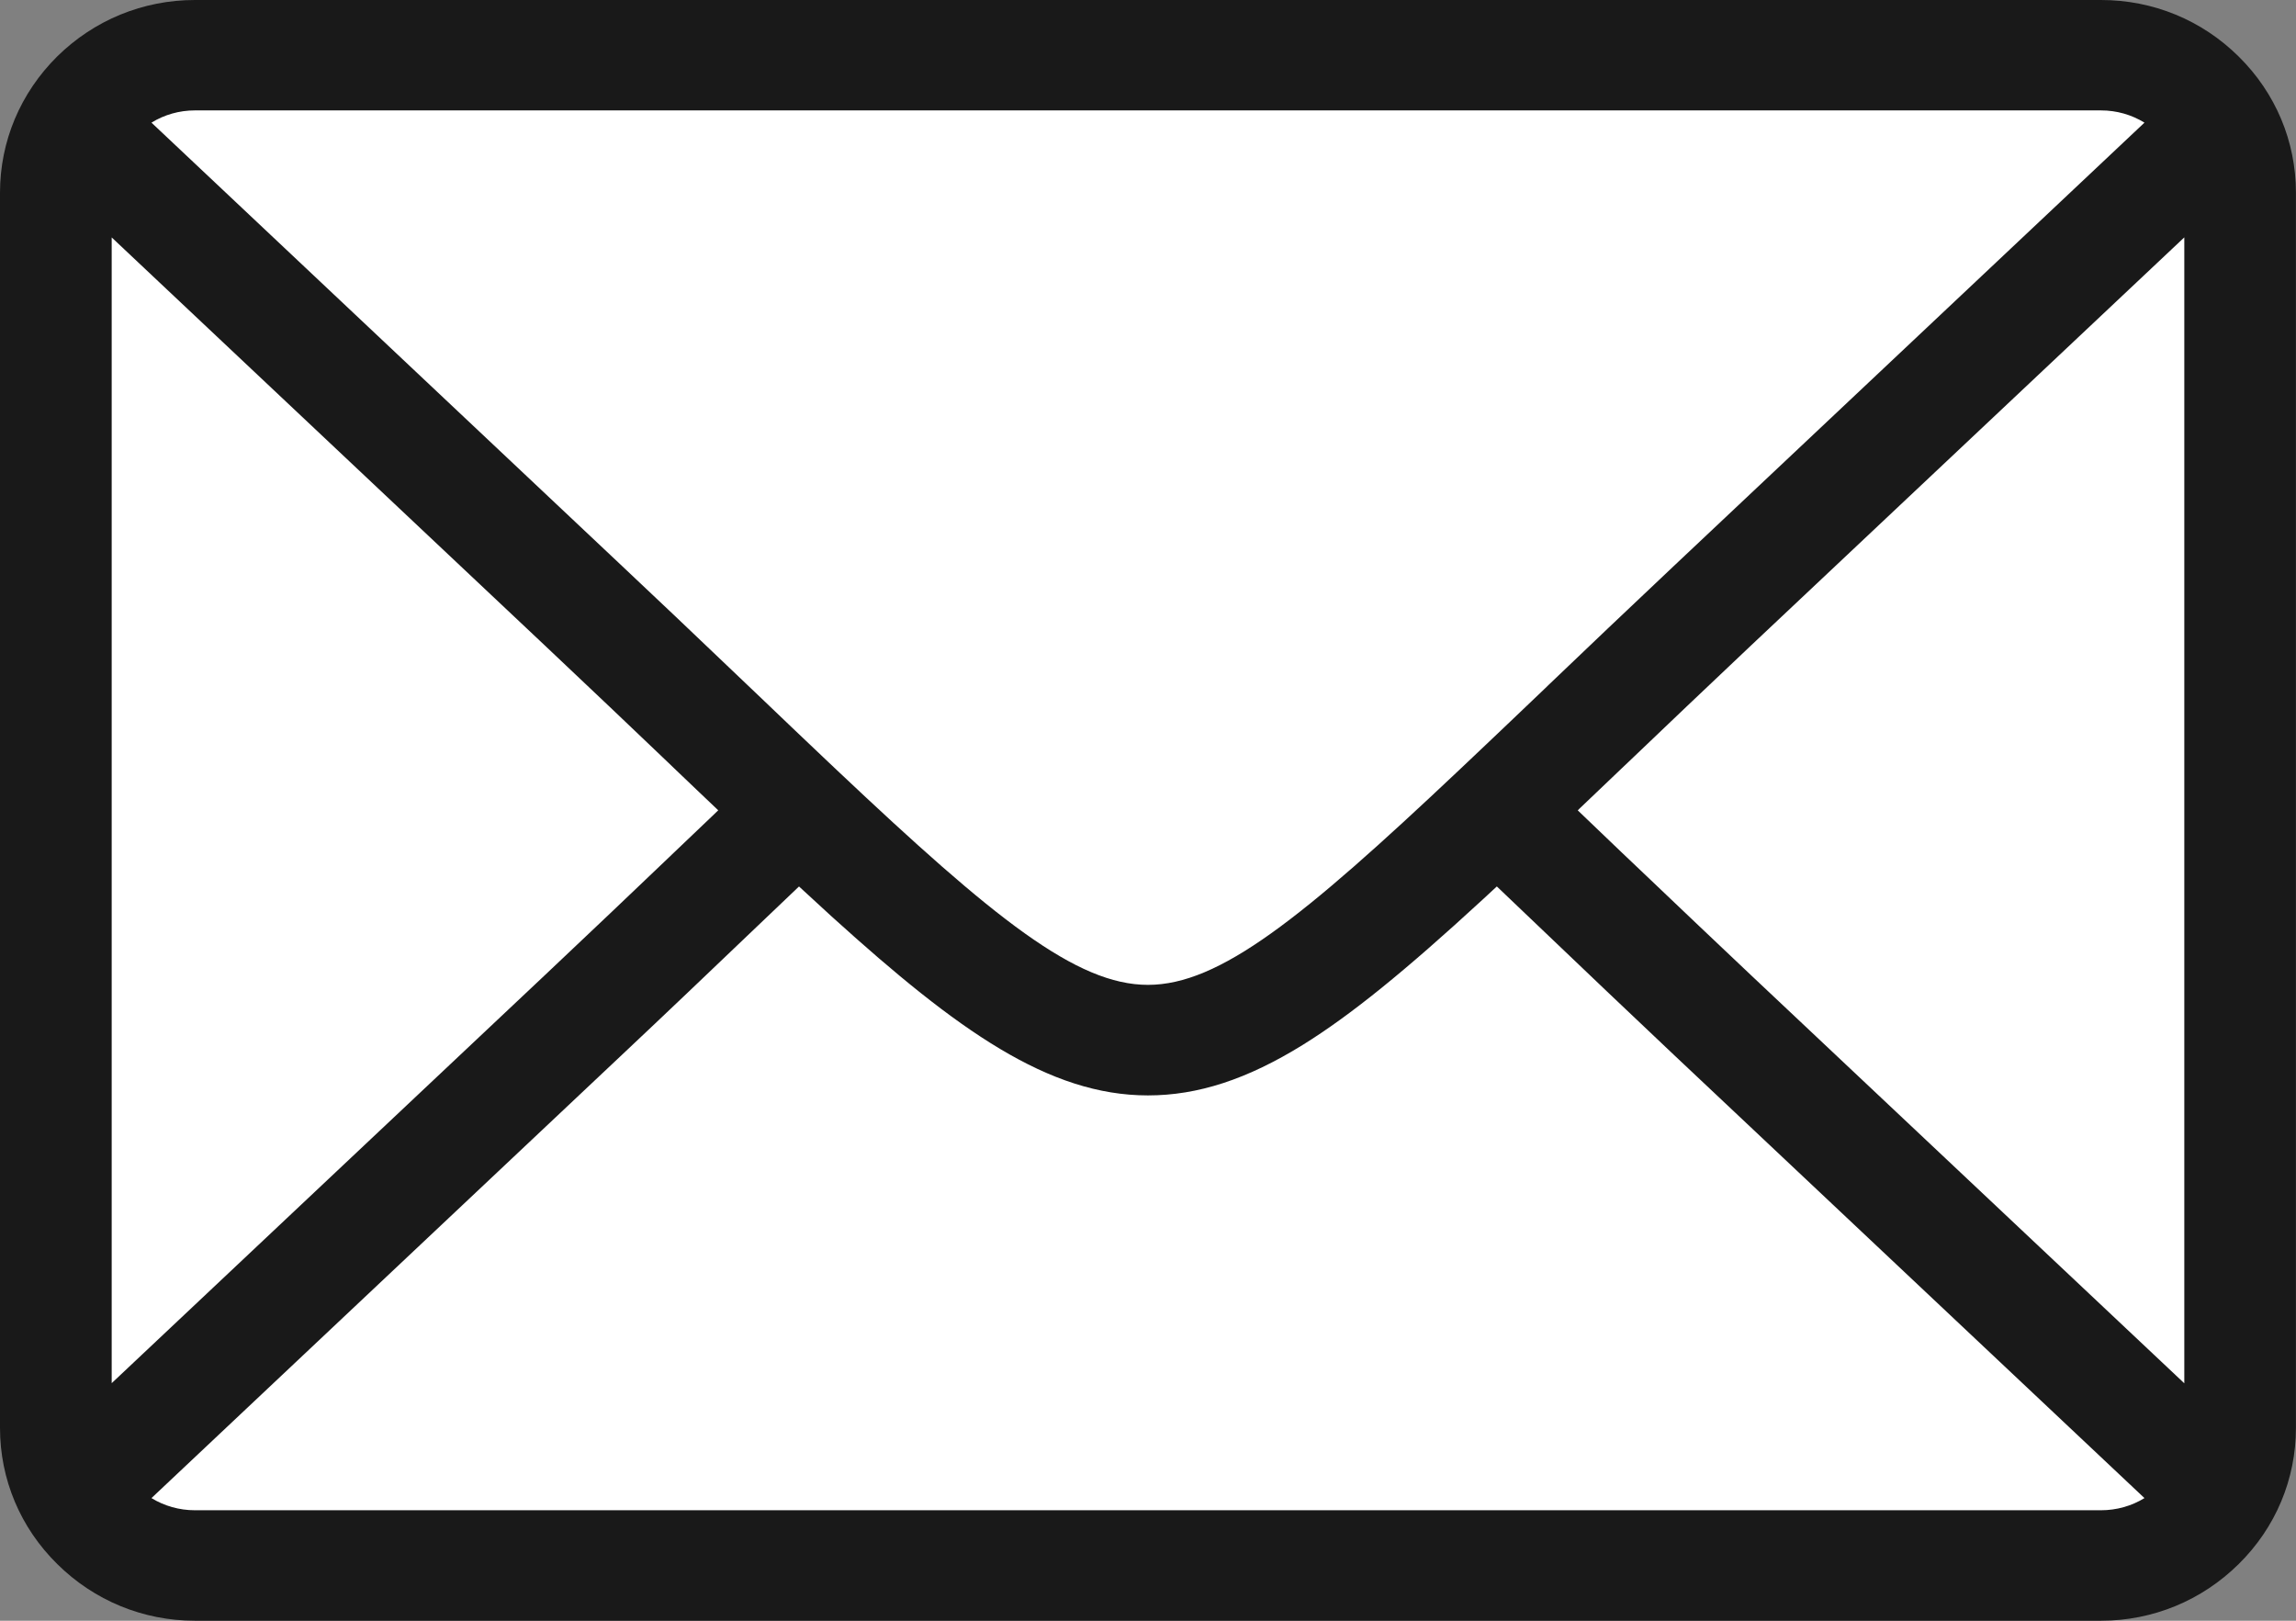
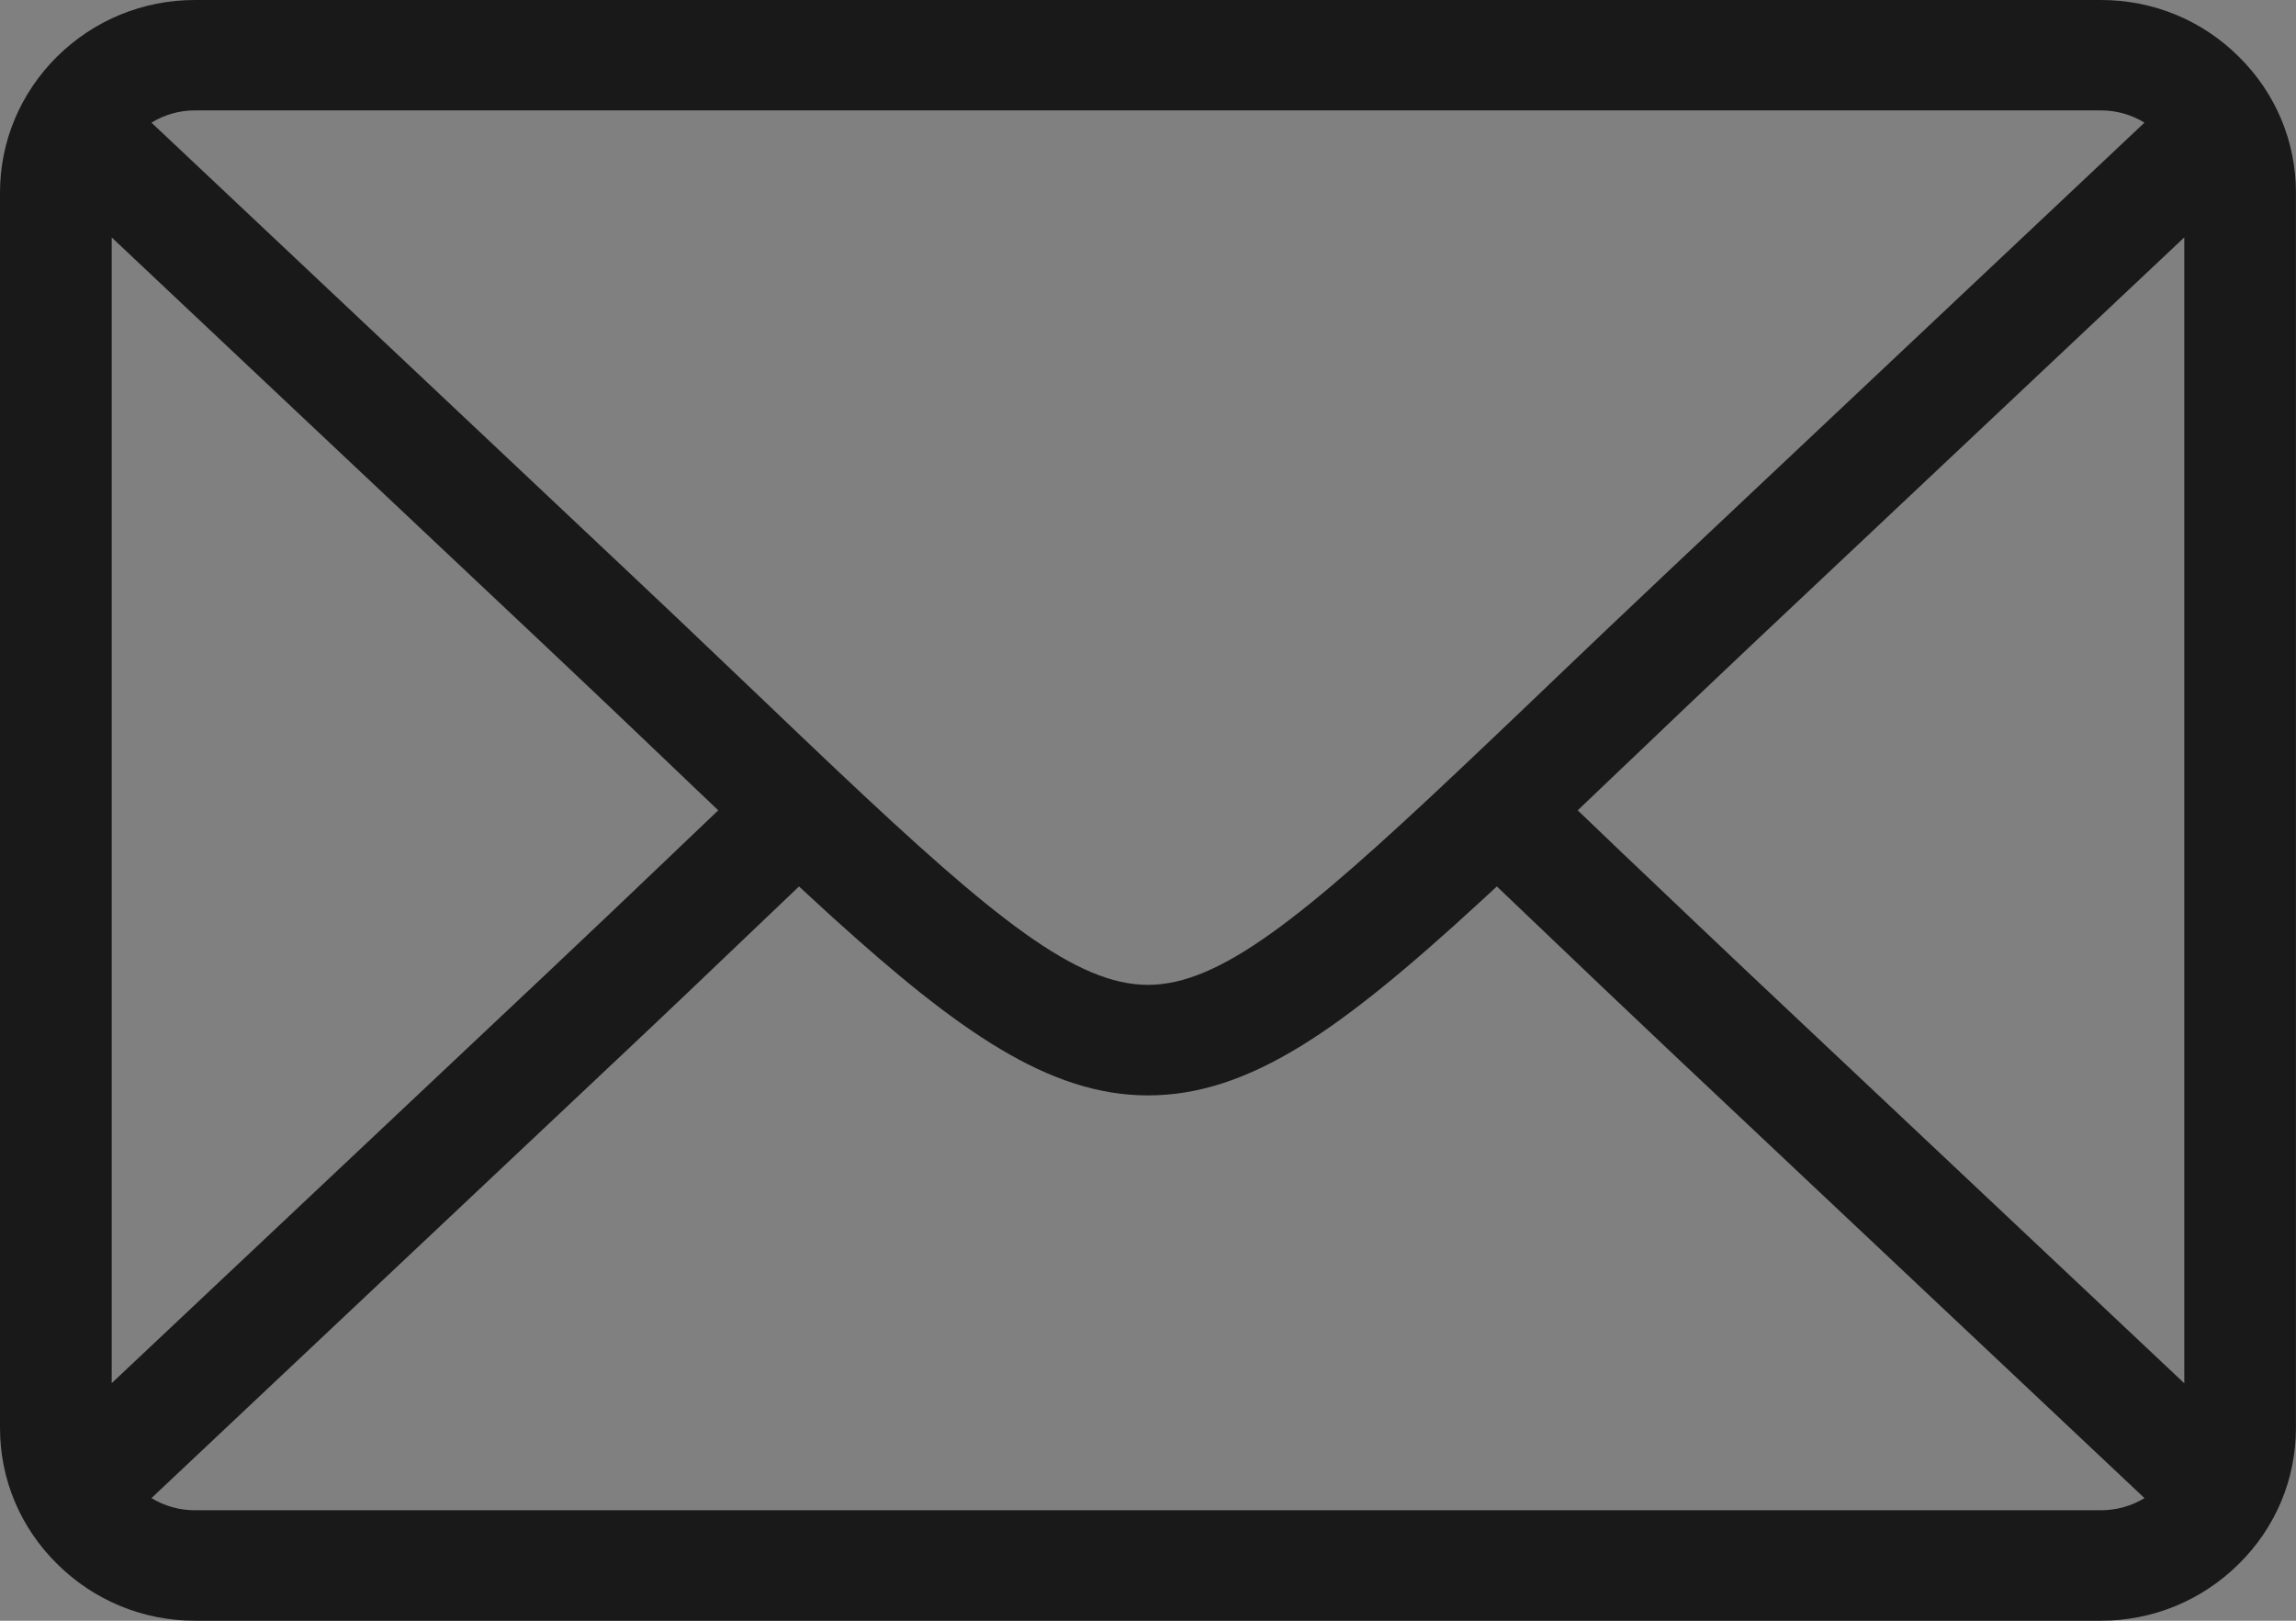
<svg xmlns="http://www.w3.org/2000/svg" width="34" height="24" viewBox="0 0 34 24" fill="none">
  <rect x="0" y="0" width="34" height="24" fill="#808080" stroke="none" />
  <g clip-path="url(#clip0_480_761)">
-     <rect x="1" y="1" width="32" height="22" fill="white" />
-     <path d="M33.152 0.838C32.607 0.298 31.884 0 31.113 0H2.886C2.117 0 1.393 0.298 0.846 0.837C0.301 1.378 0 2.094 0 2.854V21.144C0 21.906 0.301 22.622 0.848 23.161C1.395 23.702 2.119 24 2.886 24H31.113C31.879 24 32.603 23.702 33.151 23.161C33.698 22.622 33.999 21.905 33.999 21.144V2.854C33.999 2.093 33.698 1.377 33.152 0.838ZM24.79 8.378C24.124 9.005 23.494 9.606 22.939 10.136L22.873 10.2C22.421 10.632 22.085 10.951 21.784 11.236L21.601 11.409C19.275 13.605 18.058 14.584 16.999 14.584C15.94 14.584 14.724 13.605 12.398 11.409L12.193 11.215C11.918 10.955 11.629 10.679 11.326 10.389L10.758 9.848C10.267 9.38 9.759 8.895 9.209 8.379L2.243 1.816C2.435 1.698 2.656 1.635 2.886 1.635H31.113C31.343 1.635 31.563 1.698 31.756 1.816L24.79 8.378ZM10.636 11.999L10.511 12.119C10.339 12.283 10.161 12.452 9.979 12.626L9.907 12.695C9.361 13.216 8.742 13.806 8.07 14.439L1.654 20.482V3.516L8.07 9.56C8.739 10.19 9.357 10.779 9.901 11.298L9.983 11.377C10.109 11.497 10.233 11.615 10.354 11.731C10.449 11.822 10.544 11.912 10.636 11.999ZM9.208 15.622C9.877 14.993 10.508 14.39 11.064 13.859L11.832 13.127L12.315 13.571L12.343 13.596C14.179 15.258 15.529 16.221 16.999 16.221C17.741 16.221 18.471 15.982 19.298 15.469C19.999 15.033 20.796 14.389 21.96 13.317L22.163 13.129L22.166 13.127L22.875 13.803C23.46 14.362 24.097 14.969 24.789 15.622L31.756 22.184C31.565 22.301 31.343 22.364 31.113 22.364H2.886C2.655 22.364 2.434 22.301 2.243 22.184L9.208 15.622ZM23.395 11.969C23.596 11.778 23.805 11.58 24.018 11.375L24.114 11.284C24.654 10.768 25.266 10.185 25.928 9.56L32.346 3.515V20.484L25.929 14.44C25.371 13.913 24.866 13.433 24.378 12.968L24.021 12.629C23.794 12.411 23.575 12.201 23.364 12L23.395 11.969Z" fill="#191919" />
+     <path d="M33.152 0.838C32.607 0.298 31.884 0 31.113 0H2.886C2.117 0 1.393 0.298 0.846 0.837C0.301 1.378 0 2.094 0 2.854V21.144C0 21.906 0.301 22.622 0.848 23.161C1.395 23.702 2.119 24 2.886 24H31.113C31.879 24 32.603 23.702 33.151 23.161C33.698 22.622 33.999 21.905 33.999 21.144V2.854C33.999 2.093 33.698 1.377 33.152 0.838M24.79 8.378C24.124 9.005 23.494 9.606 22.939 10.136L22.873 10.2C22.421 10.632 22.085 10.951 21.784 11.236L21.601 11.409C19.275 13.605 18.058 14.584 16.999 14.584C15.94 14.584 14.724 13.605 12.398 11.409L12.193 11.215C11.918 10.955 11.629 10.679 11.326 10.389L10.758 9.848C10.267 9.38 9.759 8.895 9.209 8.379L2.243 1.816C2.435 1.698 2.656 1.635 2.886 1.635H31.113C31.343 1.635 31.563 1.698 31.756 1.816L24.79 8.378ZM10.636 11.999L10.511 12.119C10.339 12.283 10.161 12.452 9.979 12.626L9.907 12.695C9.361 13.216 8.742 13.806 8.07 14.439L1.654 20.482V3.516L8.07 9.56C8.739 10.19 9.357 10.779 9.901 11.298L9.983 11.377C10.109 11.497 10.233 11.615 10.354 11.731C10.449 11.822 10.544 11.912 10.636 11.999ZM9.208 15.622C9.877 14.993 10.508 14.39 11.064 13.859L11.832 13.127L12.315 13.571L12.343 13.596C14.179 15.258 15.529 16.221 16.999 16.221C17.741 16.221 18.471 15.982 19.298 15.469C19.999 15.033 20.796 14.389 21.96 13.317L22.163 13.129L22.166 13.127L22.875 13.803C23.46 14.362 24.097 14.969 24.789 15.622L31.756 22.184C31.565 22.301 31.343 22.364 31.113 22.364H2.886C2.655 22.364 2.434 22.301 2.243 22.184L9.208 15.622ZM23.395 11.969C23.596 11.778 23.805 11.58 24.018 11.375L24.114 11.284C24.654 10.768 25.266 10.185 25.928 9.56L32.346 3.515V20.484L25.929 14.44C25.371 13.913 24.866 13.433 24.378 12.968L24.021 12.629C23.794 12.411 23.575 12.201 23.364 12L23.395 11.969Z" fill="#191919" />
  </g>
  <defs>
    <clipPath id="clip0_480_761">
      <rect width="34" height="24" fill="white" />
    </clipPath>
  </defs>
</svg>